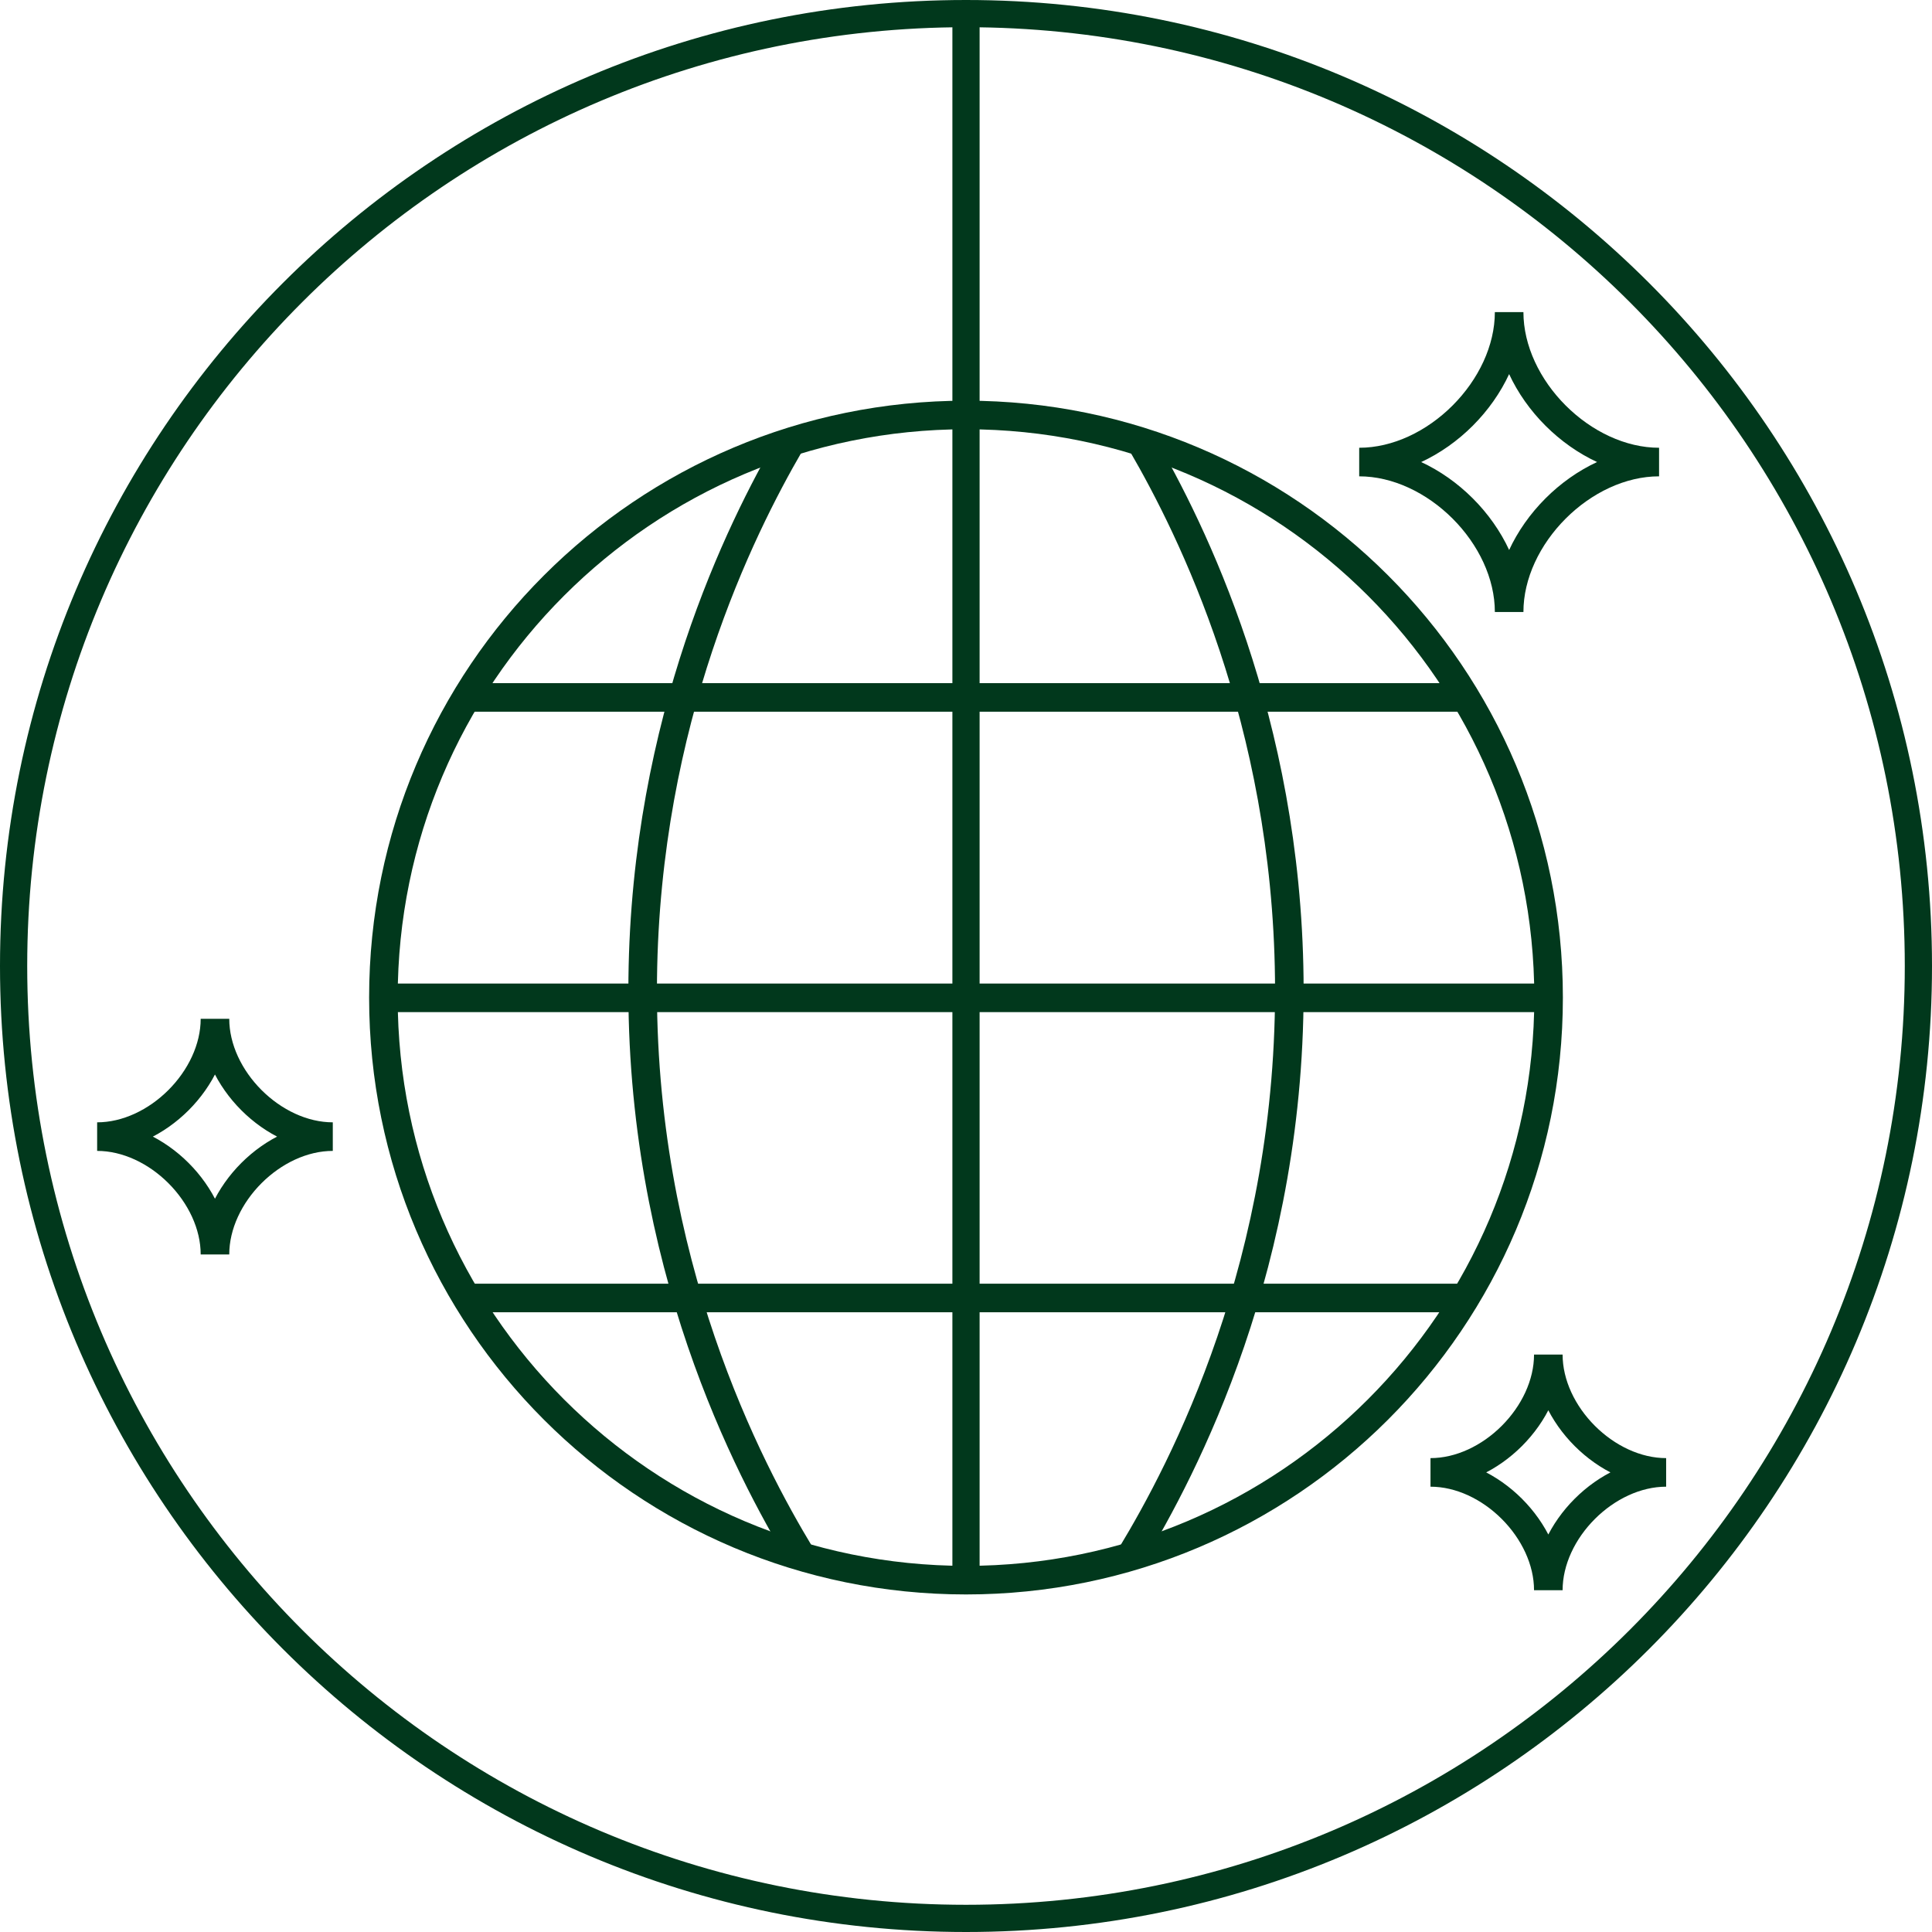
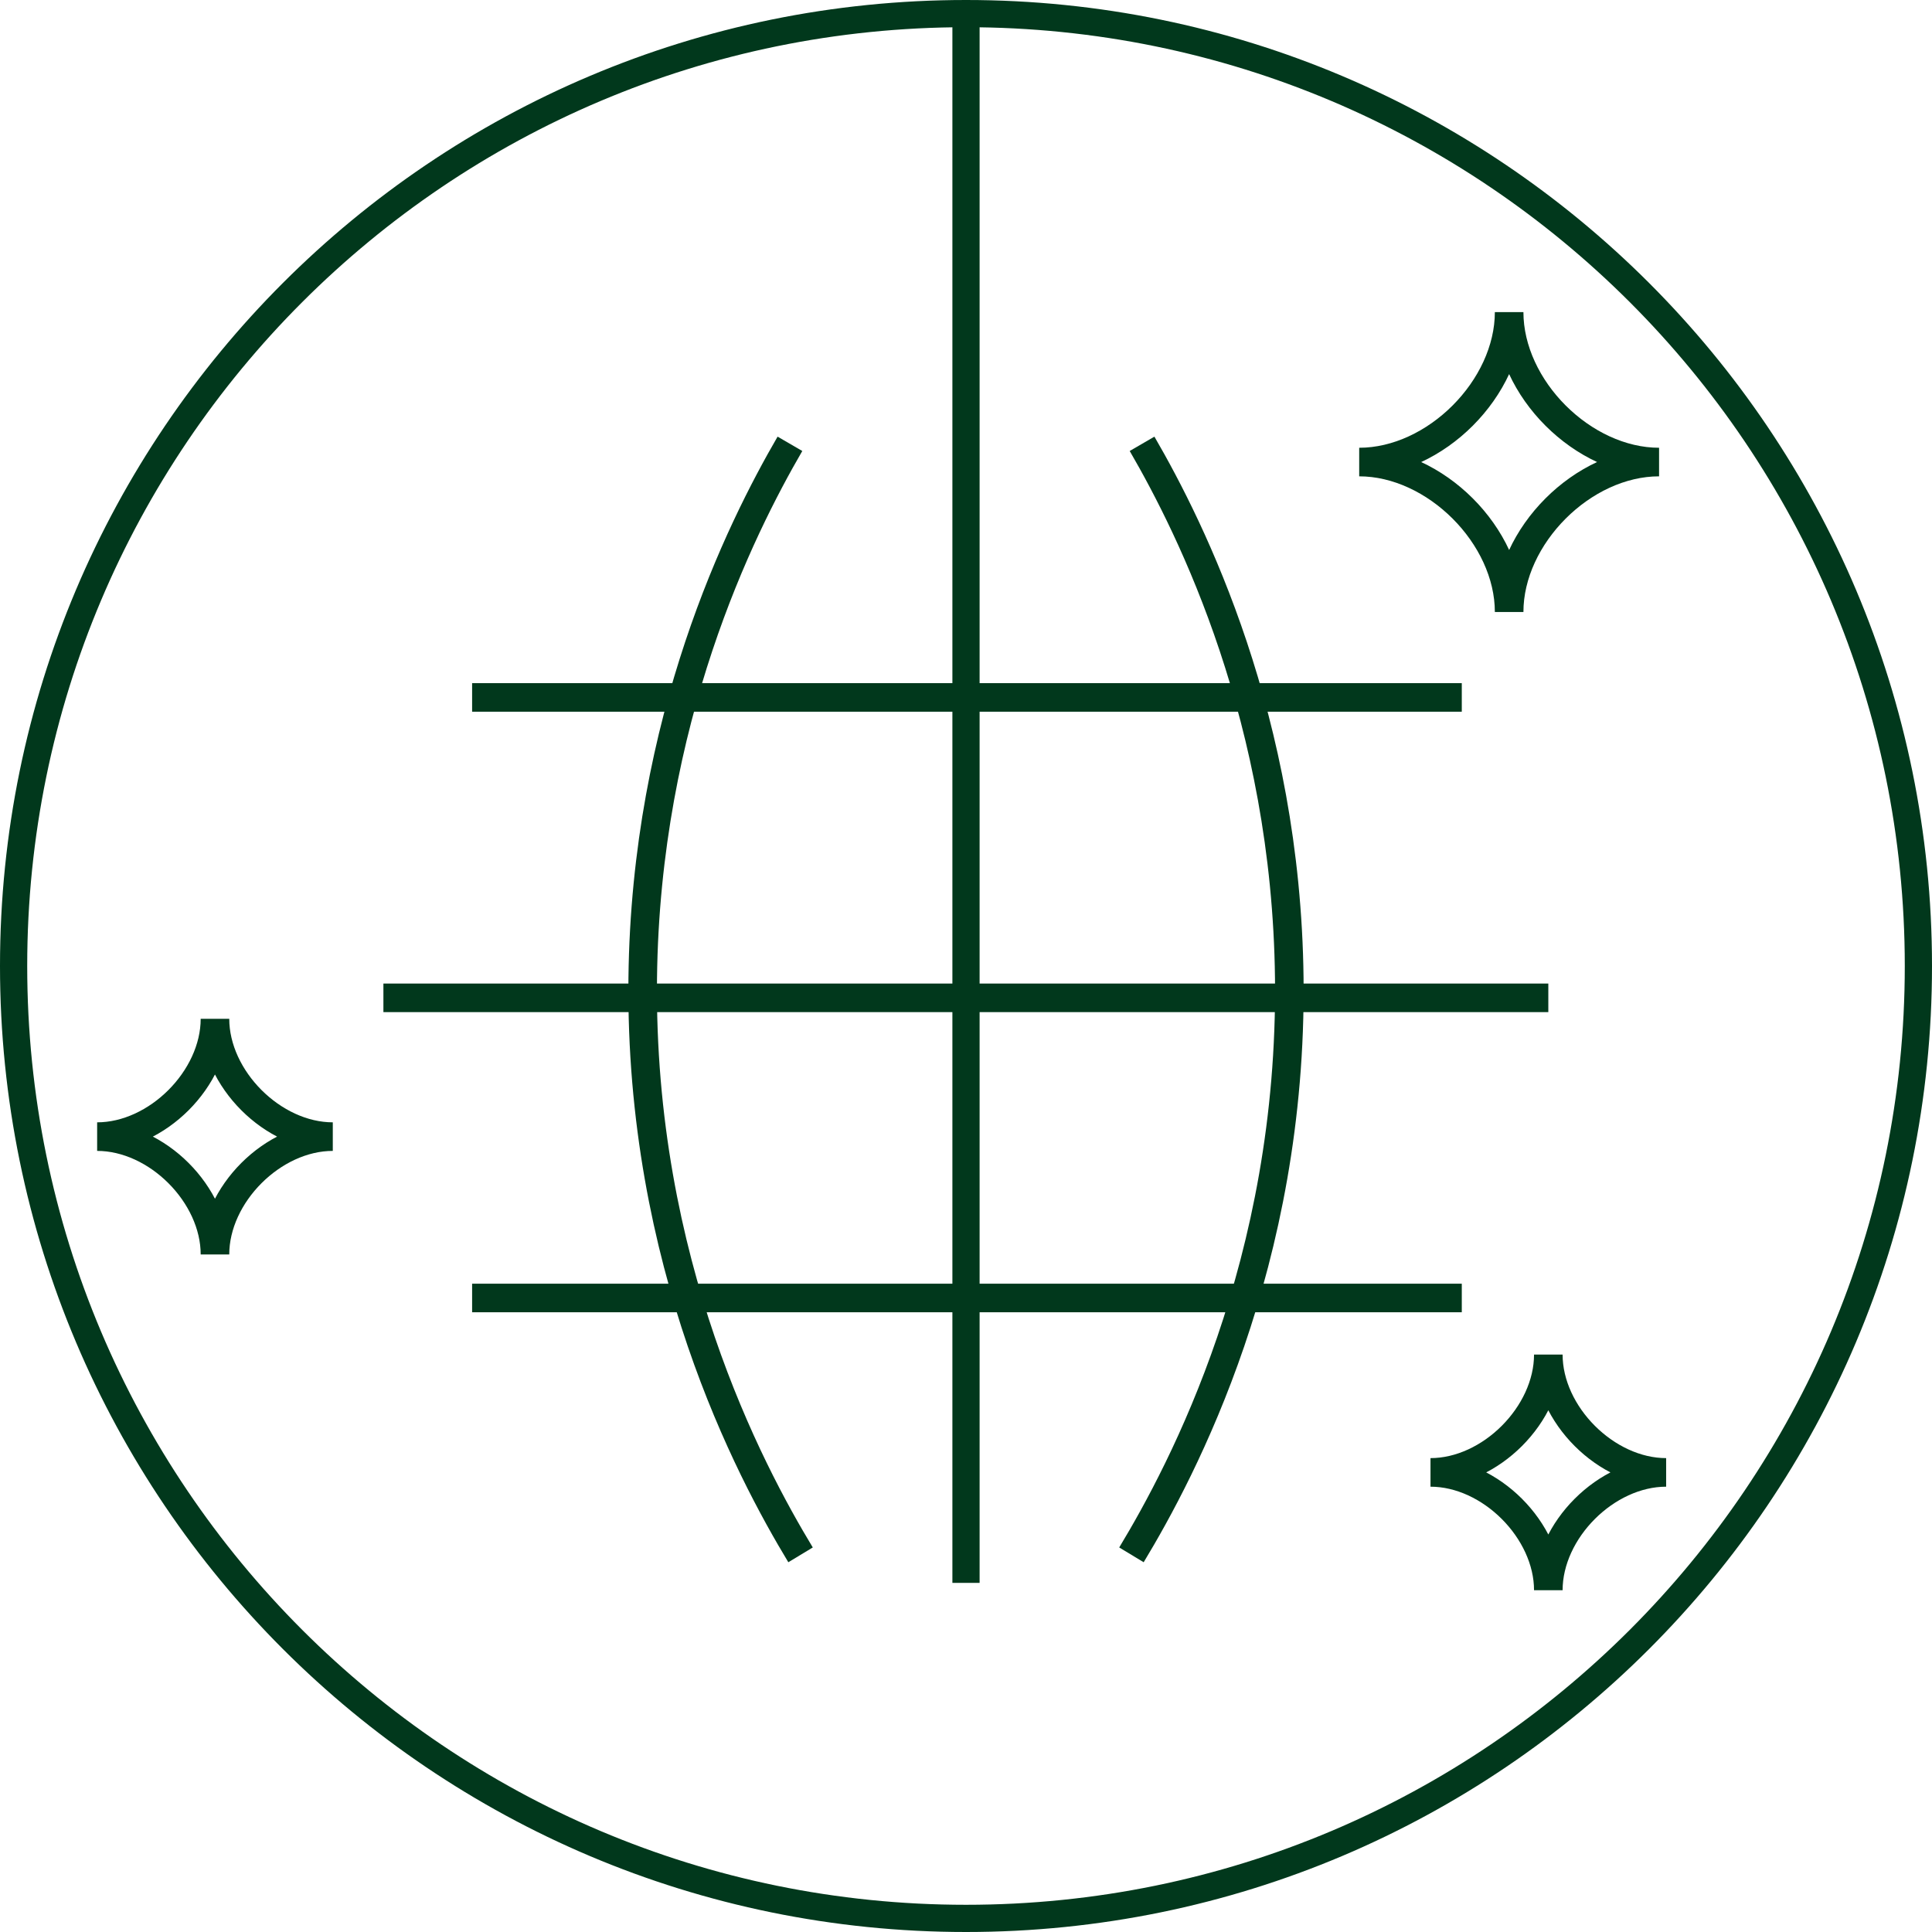
<svg xmlns="http://www.w3.org/2000/svg" id="Layer_1" viewBox="0 0 71 71">
  <defs>
    <style>.cls-1{stroke-width:1.05px;}.cls-1,.cls-2{fill:none;stroke:#01381c;stroke-miterlimit:10;}</style>
  </defs>
  <path class="cls-2" d="m35.5,70.5c19.33,0,35-15.67,35-35S54.83.5,35.5.5.5,16.17.5,35.5s15.67,35,35,35Z" />
  <path class="cls-2" d="m35.5.72v57.45" />
-   <path class="cls-1" d="m35.5,58.07c11.82,0,21.41-9.58,21.41-21.41s-9.58-21.41-21.41-21.41-21.41,9.58-21.41,21.41,9.58,21.41,21.41,21.41Z" />
  <path class="cls-1" d="m17.35,25.63h36.37" />
  <path class="cls-1" d="m17.35,47.7h36.37" />
  <path class="cls-1" d="m14.09,36.67h42.81" />
  <path class="cls-1" d="m41.97,16.31c1.83,3.15,5.3,10.14,5.41,19.64.12,10.46-3.92,18.08-5.8,21.19" />
  <path class="cls-1" d="m29.03,16.31c-1.83,3.15-5.3,10.14-5.41,19.64-.12,10.46,3.92,18.08,5.8,21.19" />
  <path class="cls-1" d="m55.46,22.49c0-2.8-2.72-5.51-5.51-5.51,2.8,0,5.51-2.72,5.51-5.51,0,2.8,2.72,5.51,5.51,5.51-2.8,0-5.51,2.72-5.51,5.51Z" />
  <path class="cls-1" d="m7.9,46.1c0-2.2-2.13-4.33-4.33-4.33,2.2,0,4.33-2.13,4.33-4.33,0,2.2,2.13,4.33,4.33,4.33-2.2,0-4.33,2.13-4.33,4.33Z" />
  <path class="cls-1" d="m56.9,58.44c0-2.2-2.13-4.33-4.33-4.33,2.2,0,4.33-2.13,4.33-4.33,0,2.2,2.13,4.33,4.33,4.33-2.2,0-4.33,2.13-4.33,4.33Z" />
</svg>